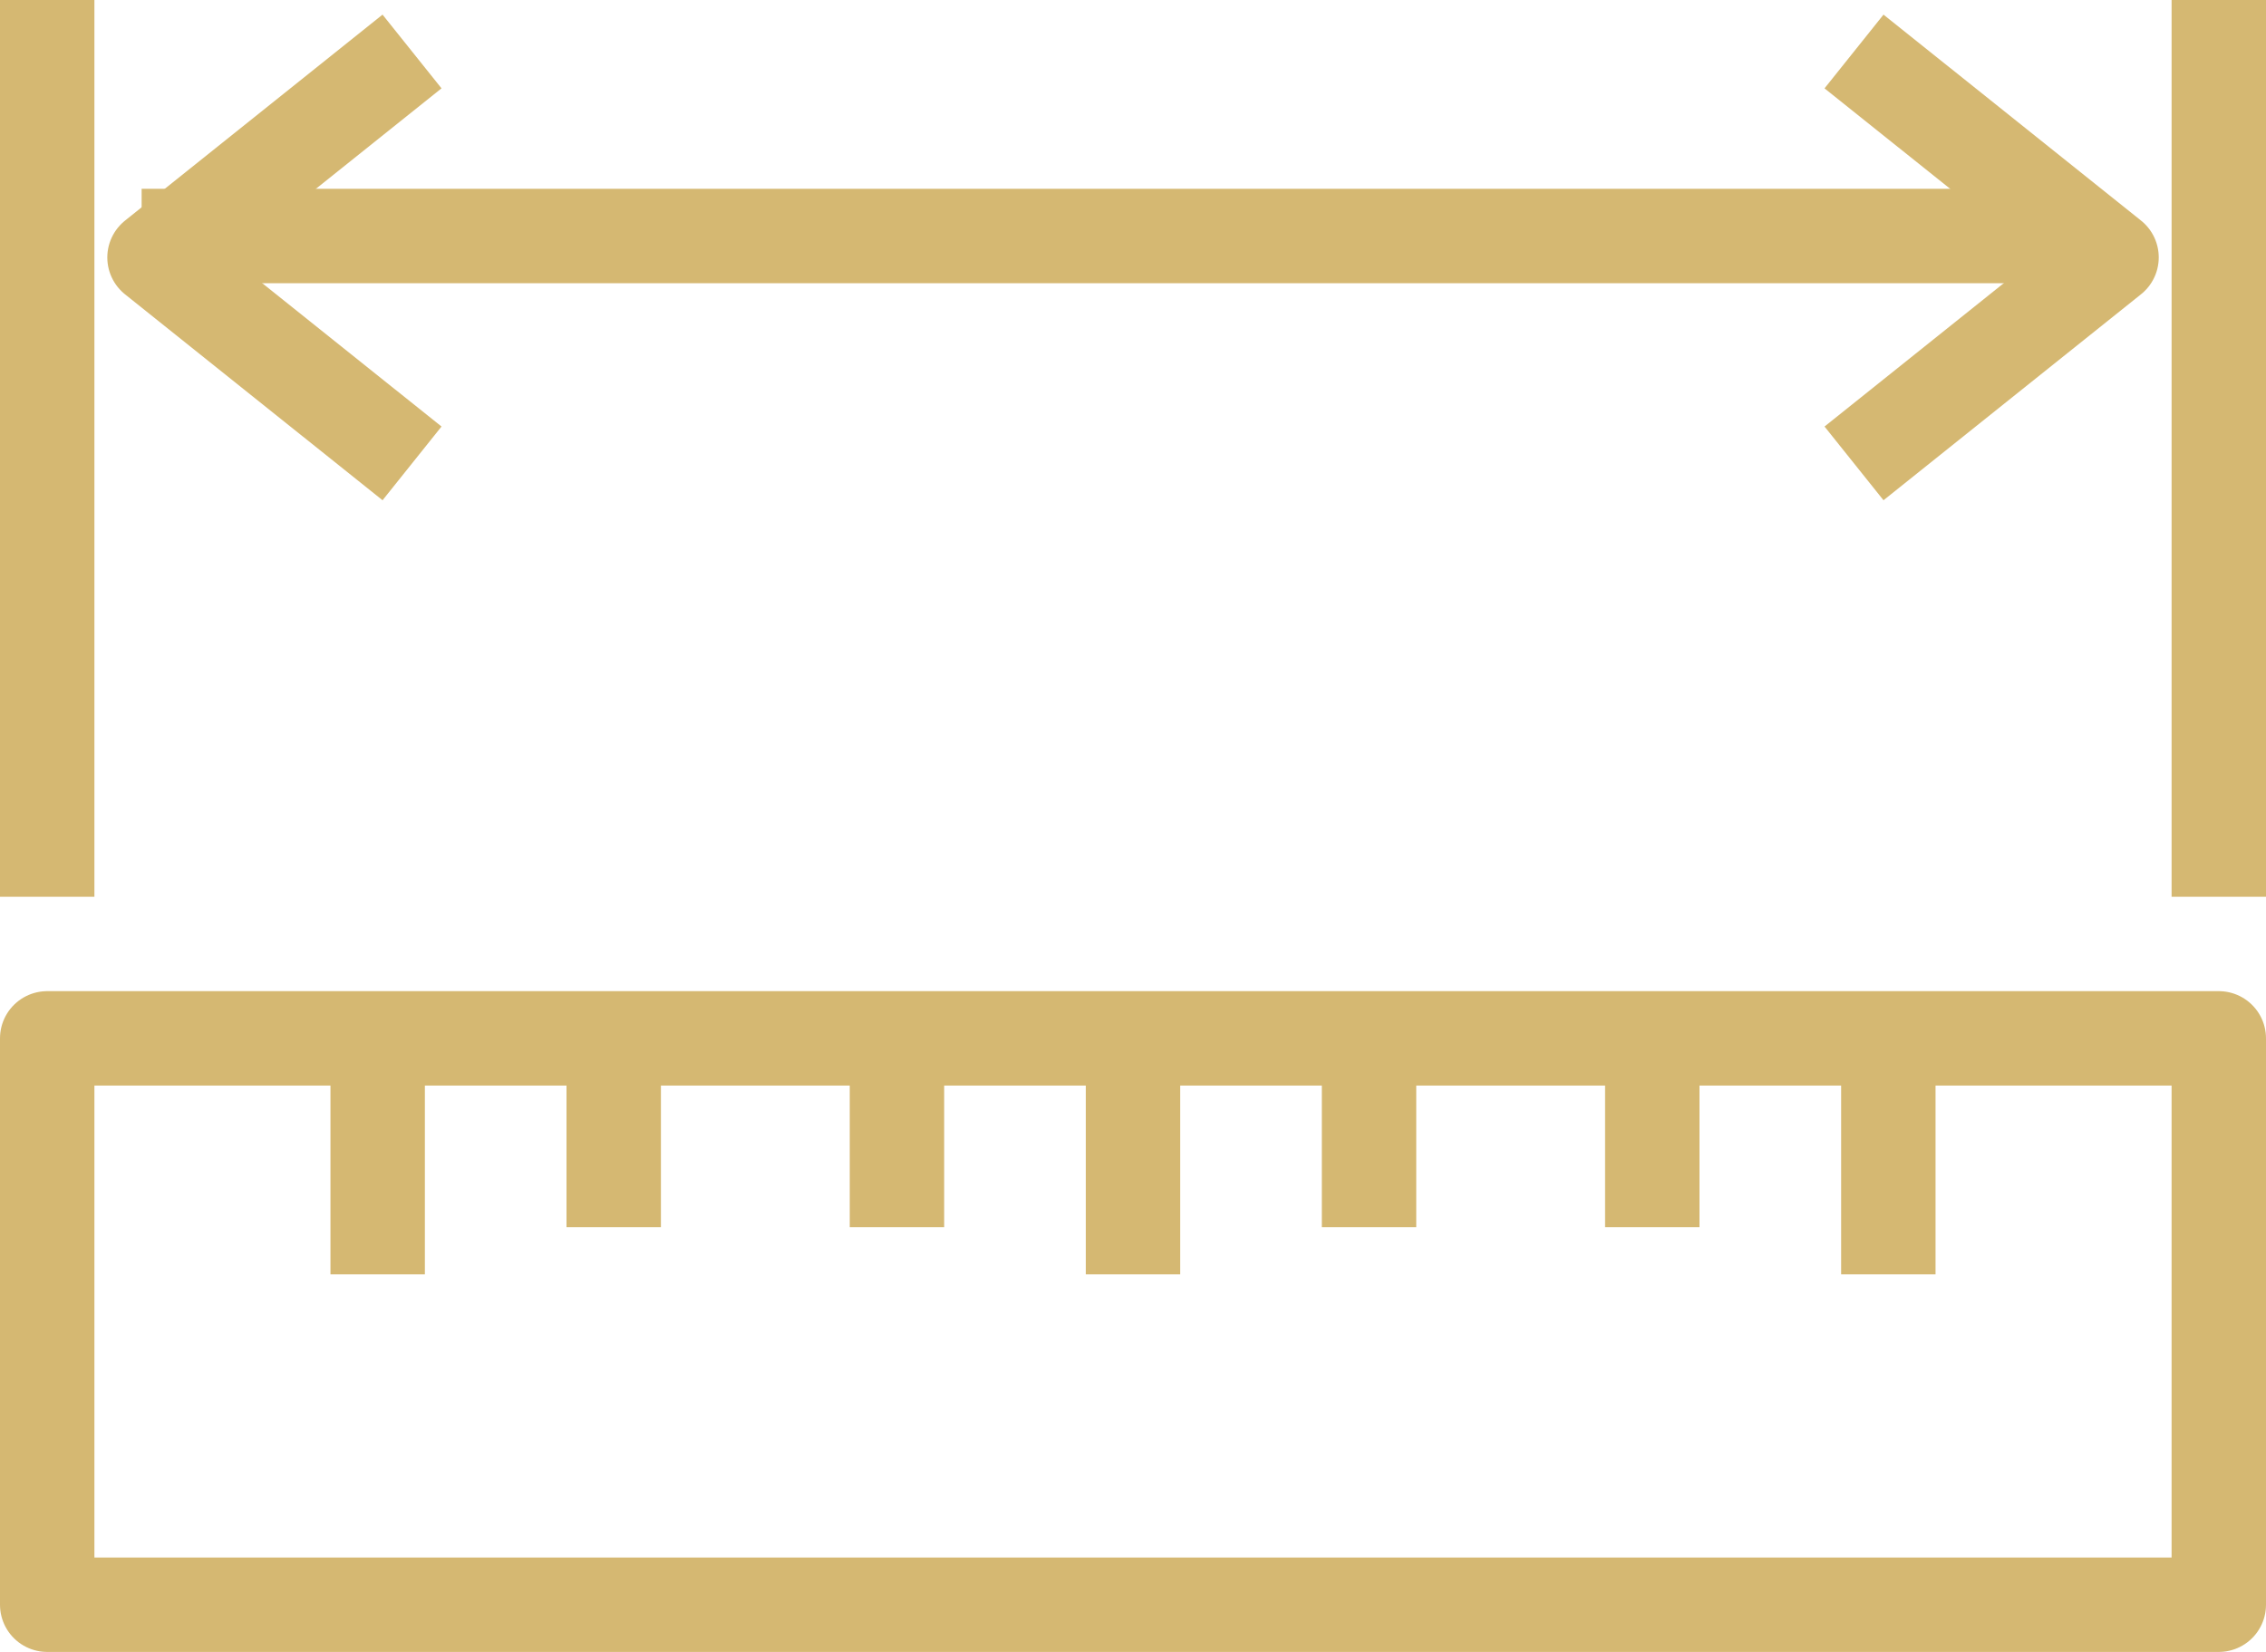
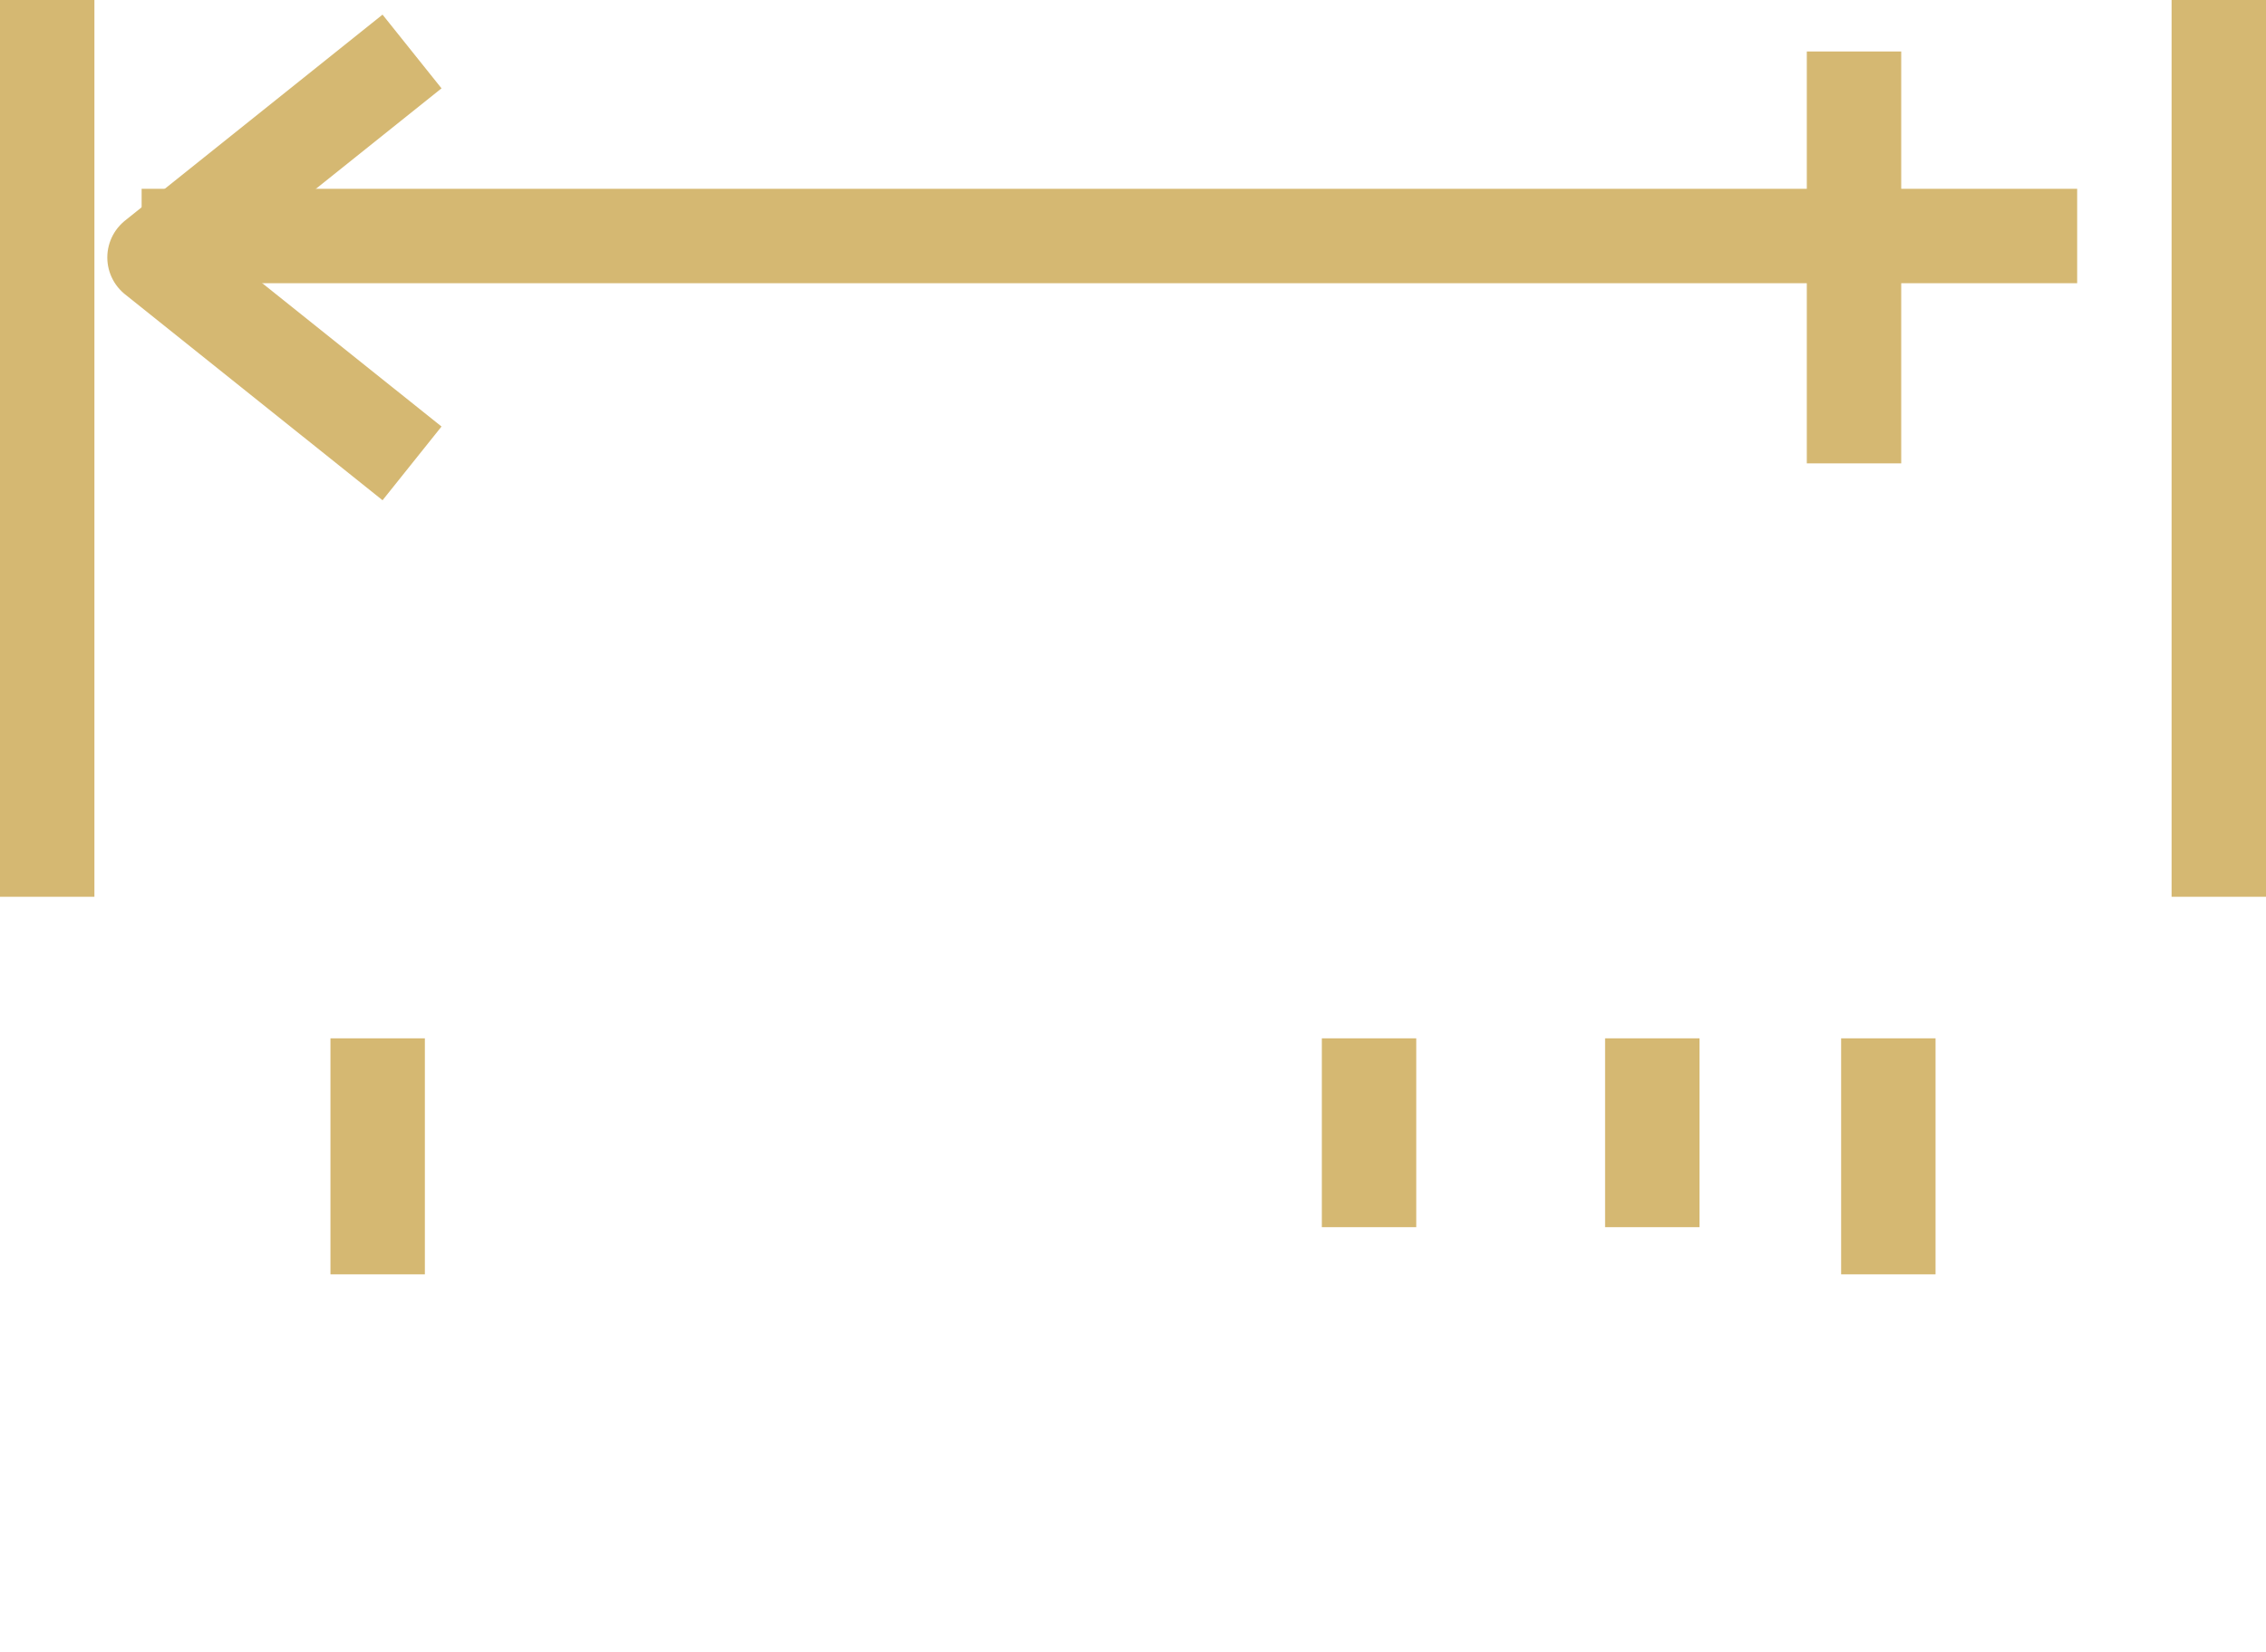
<svg xmlns="http://www.w3.org/2000/svg" id="Groupe_66" data-name="Groupe 66" width="48" height="35" viewBox="0 0 48 35">
  <defs>
    <clipPath id="clip-path">
      <rect id="Rectangle_114" data-name="Rectangle 114" width="48" height="35" fill="none" stroke="#d5b872" stroke-width="1" />
    </clipPath>
  </defs>
  <g id="Groupe_51" data-name="Groupe 51">
    <g id="Groupe_50" data-name="Groupe 50" clip-path="url(#clip-path)">
-       <rect id="Rectangle_113" data-name="Rectangle 113" width="46" height="12" transform="translate(1 22)" fill="none" stroke="#d5b872" stroke-linejoin="round" stroke-width="2" />
-     </g>
+       </g>
  </g>
  <line id="Ligne_41" data-name="Ligne 41" y1="5" transform="translate(40 22)" fill="none" stroke="#d5b872" stroke-linejoin="round" stroke-width="2" />
  <line id="Ligne_42" data-name="Ligne 42" y1="4" transform="translate(35 22)" fill="none" stroke="#d5b872" stroke-linejoin="round" stroke-width="2" />
  <line id="Ligne_43" data-name="Ligne 43" y1="4" transform="translate(29 22)" fill="none" stroke="#d5b872" stroke-linejoin="round" stroke-width="2" />
-   <line id="Ligne_44" data-name="Ligne 44" y1="5" transform="translate(24 22)" fill="none" stroke="#d5b872" stroke-linejoin="round" stroke-width="2" />
-   <line id="Ligne_45" data-name="Ligne 45" y1="4" transform="translate(19 22)" fill="none" stroke="#d5b872" stroke-linejoin="round" stroke-width="2" />
-   <line id="Ligne_46" data-name="Ligne 46" y1="4" transform="translate(13 22)" fill="none" stroke="#d5b872" stroke-linejoin="round" stroke-width="2" />
  <line id="Ligne_47" data-name="Ligne 47" y1="5" transform="translate(8 22)" fill="none" stroke="#d5b872" stroke-linejoin="round" stroke-width="2" />
  <g id="Groupe_53" data-name="Groupe 53">
    <g id="Groupe_52" data-name="Groupe 52" clip-path="url(#clip-path)">
      <line id="Ligne_48" data-name="Ligne 48" x1="41" transform="translate(3 5)" fill="none" stroke="#d5b872" stroke-linejoin="round" stroke-width="2" />
      <path id="Tracé_110" data-name="Tracé 110" d="M8.455,9.727,3,5.364,8.455,1" transform="translate(0.273 0.091)" fill="none" stroke="#d5b872" stroke-linejoin="round" stroke-width="2" />
-       <path id="Tracé_111" data-name="Tracé 111" d="M36,9.727l5.455-4.364L36,1" transform="translate(3.273 0.091)" fill="none" stroke="#d5b872" stroke-linejoin="round" stroke-width="2" />
+       <path id="Tracé_111" data-name="Tracé 111" d="M36,9.727L36,1" transform="translate(3.273 0.091)" fill="none" stroke="#d5b872" stroke-linejoin="round" stroke-width="2" />
      <line id="Ligne_49" data-name="Ligne 49" y1="19" transform="translate(1)" fill="none" stroke="#d5b872" stroke-linejoin="round" stroke-width="2" />
      <line id="Ligne_50" data-name="Ligne 50" y1="19" transform="translate(47)" fill="none" stroke="#d5b872" stroke-linejoin="round" stroke-width="2" />
    </g>
  </g>
</svg>